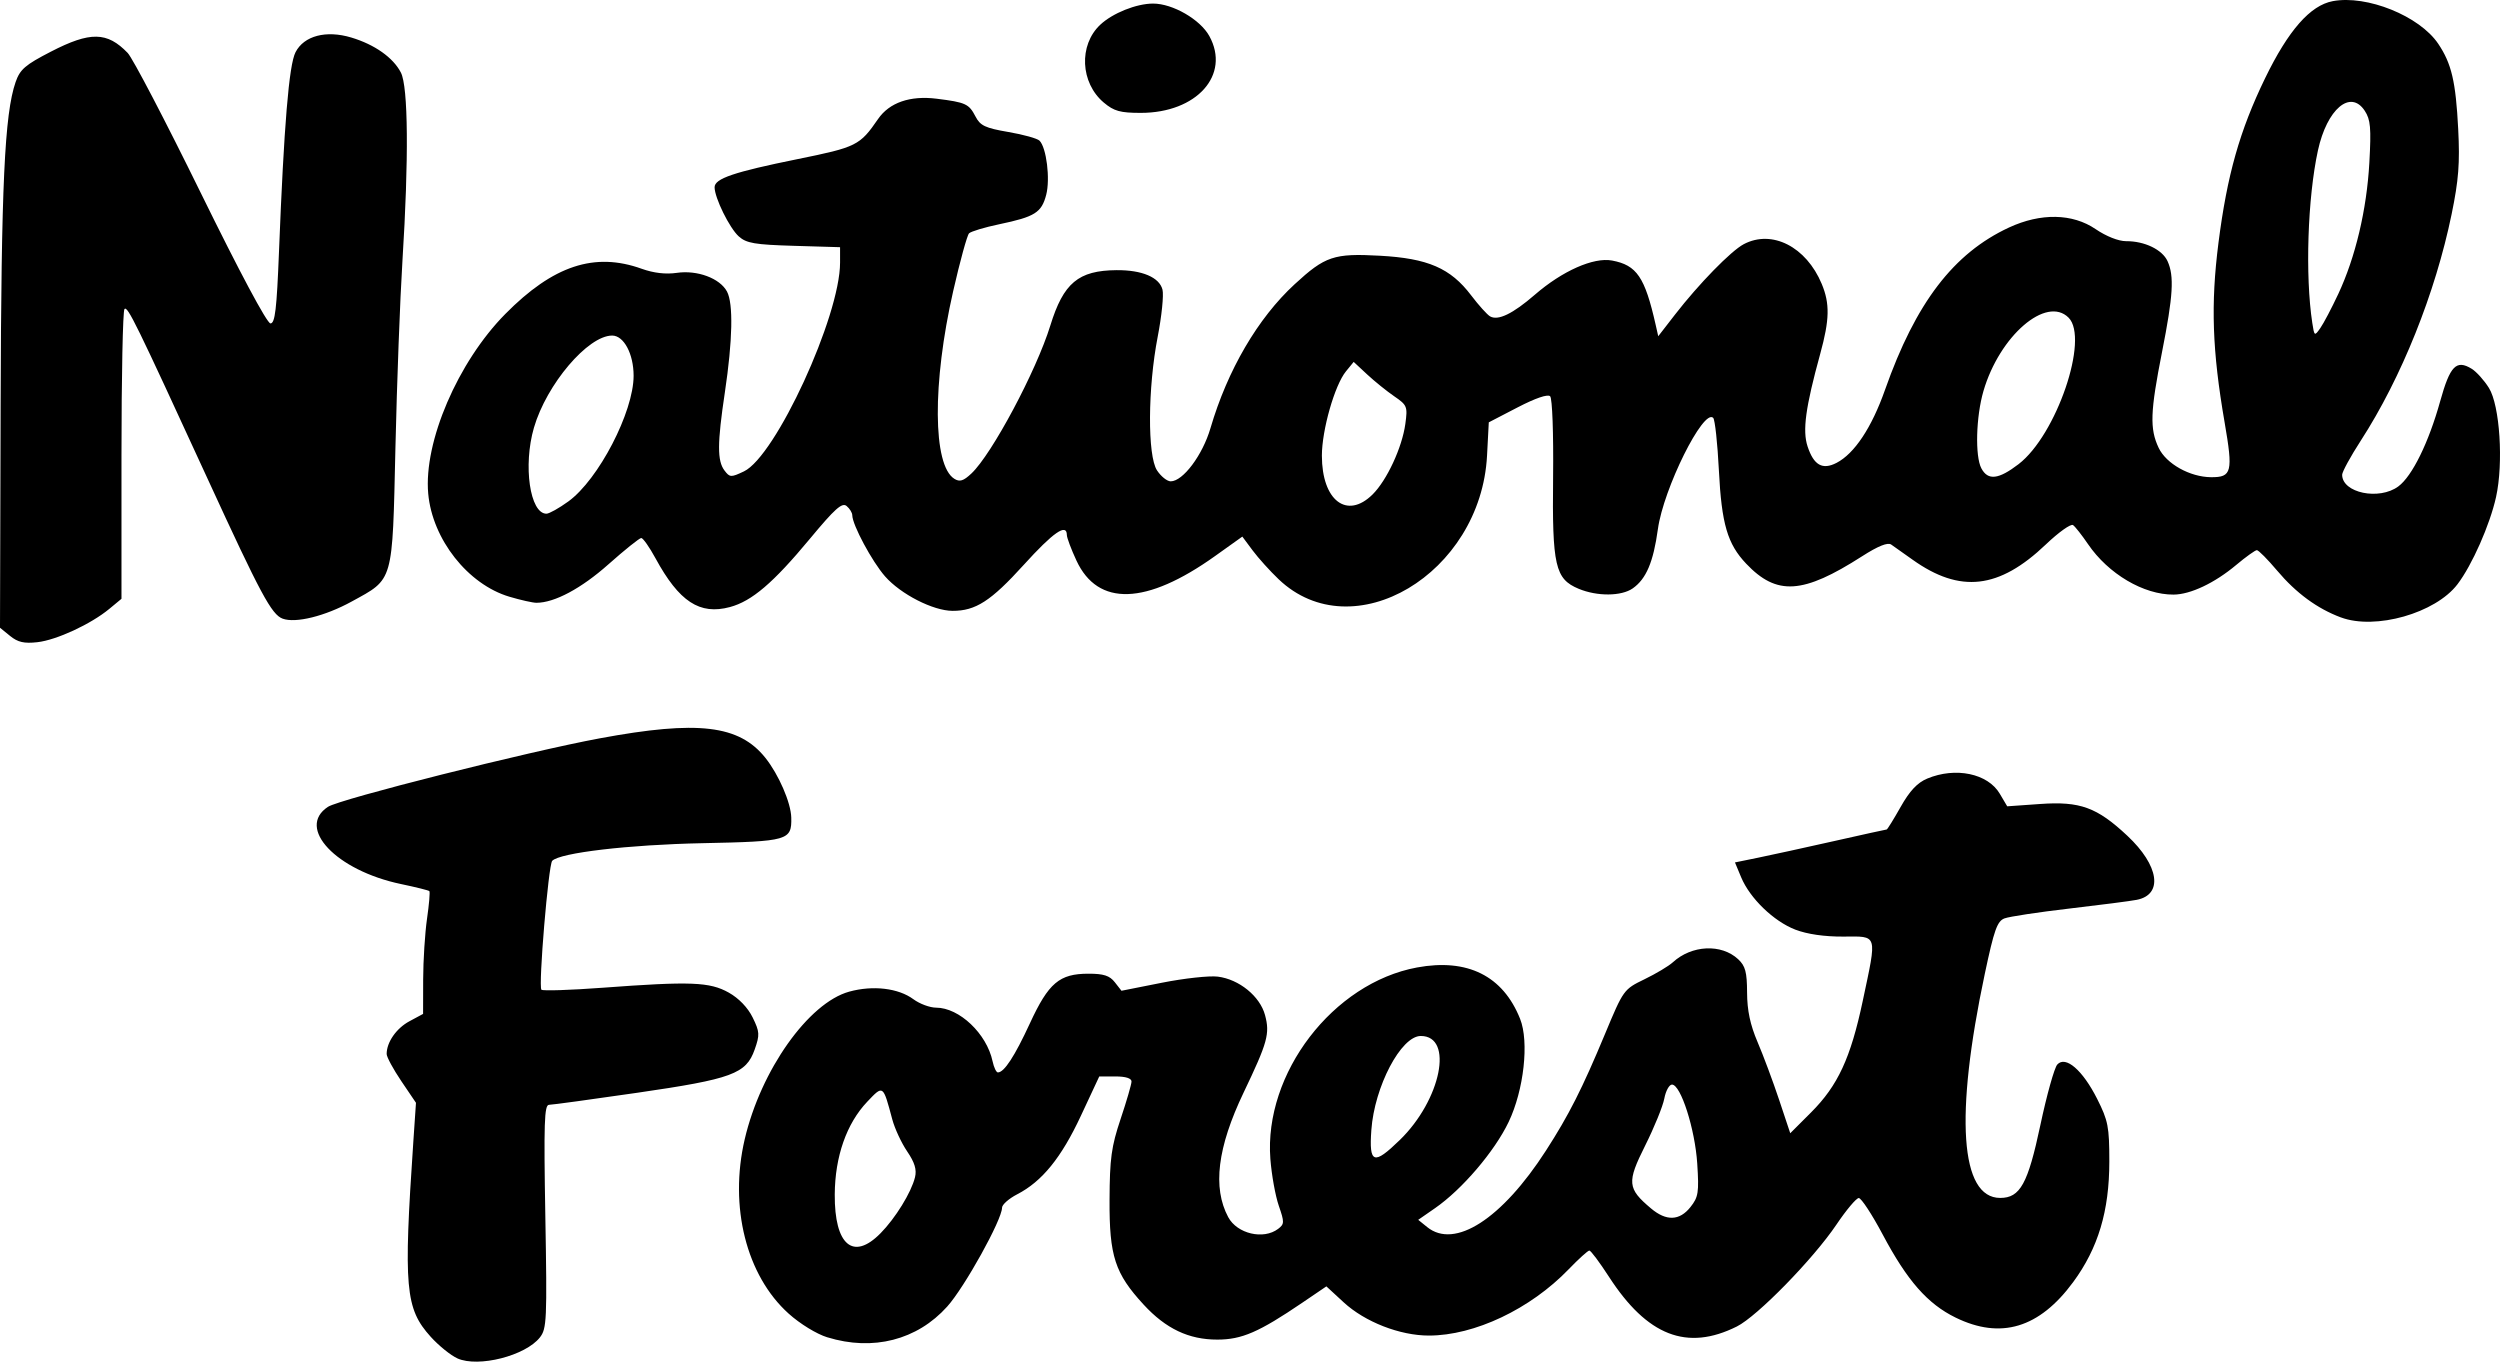
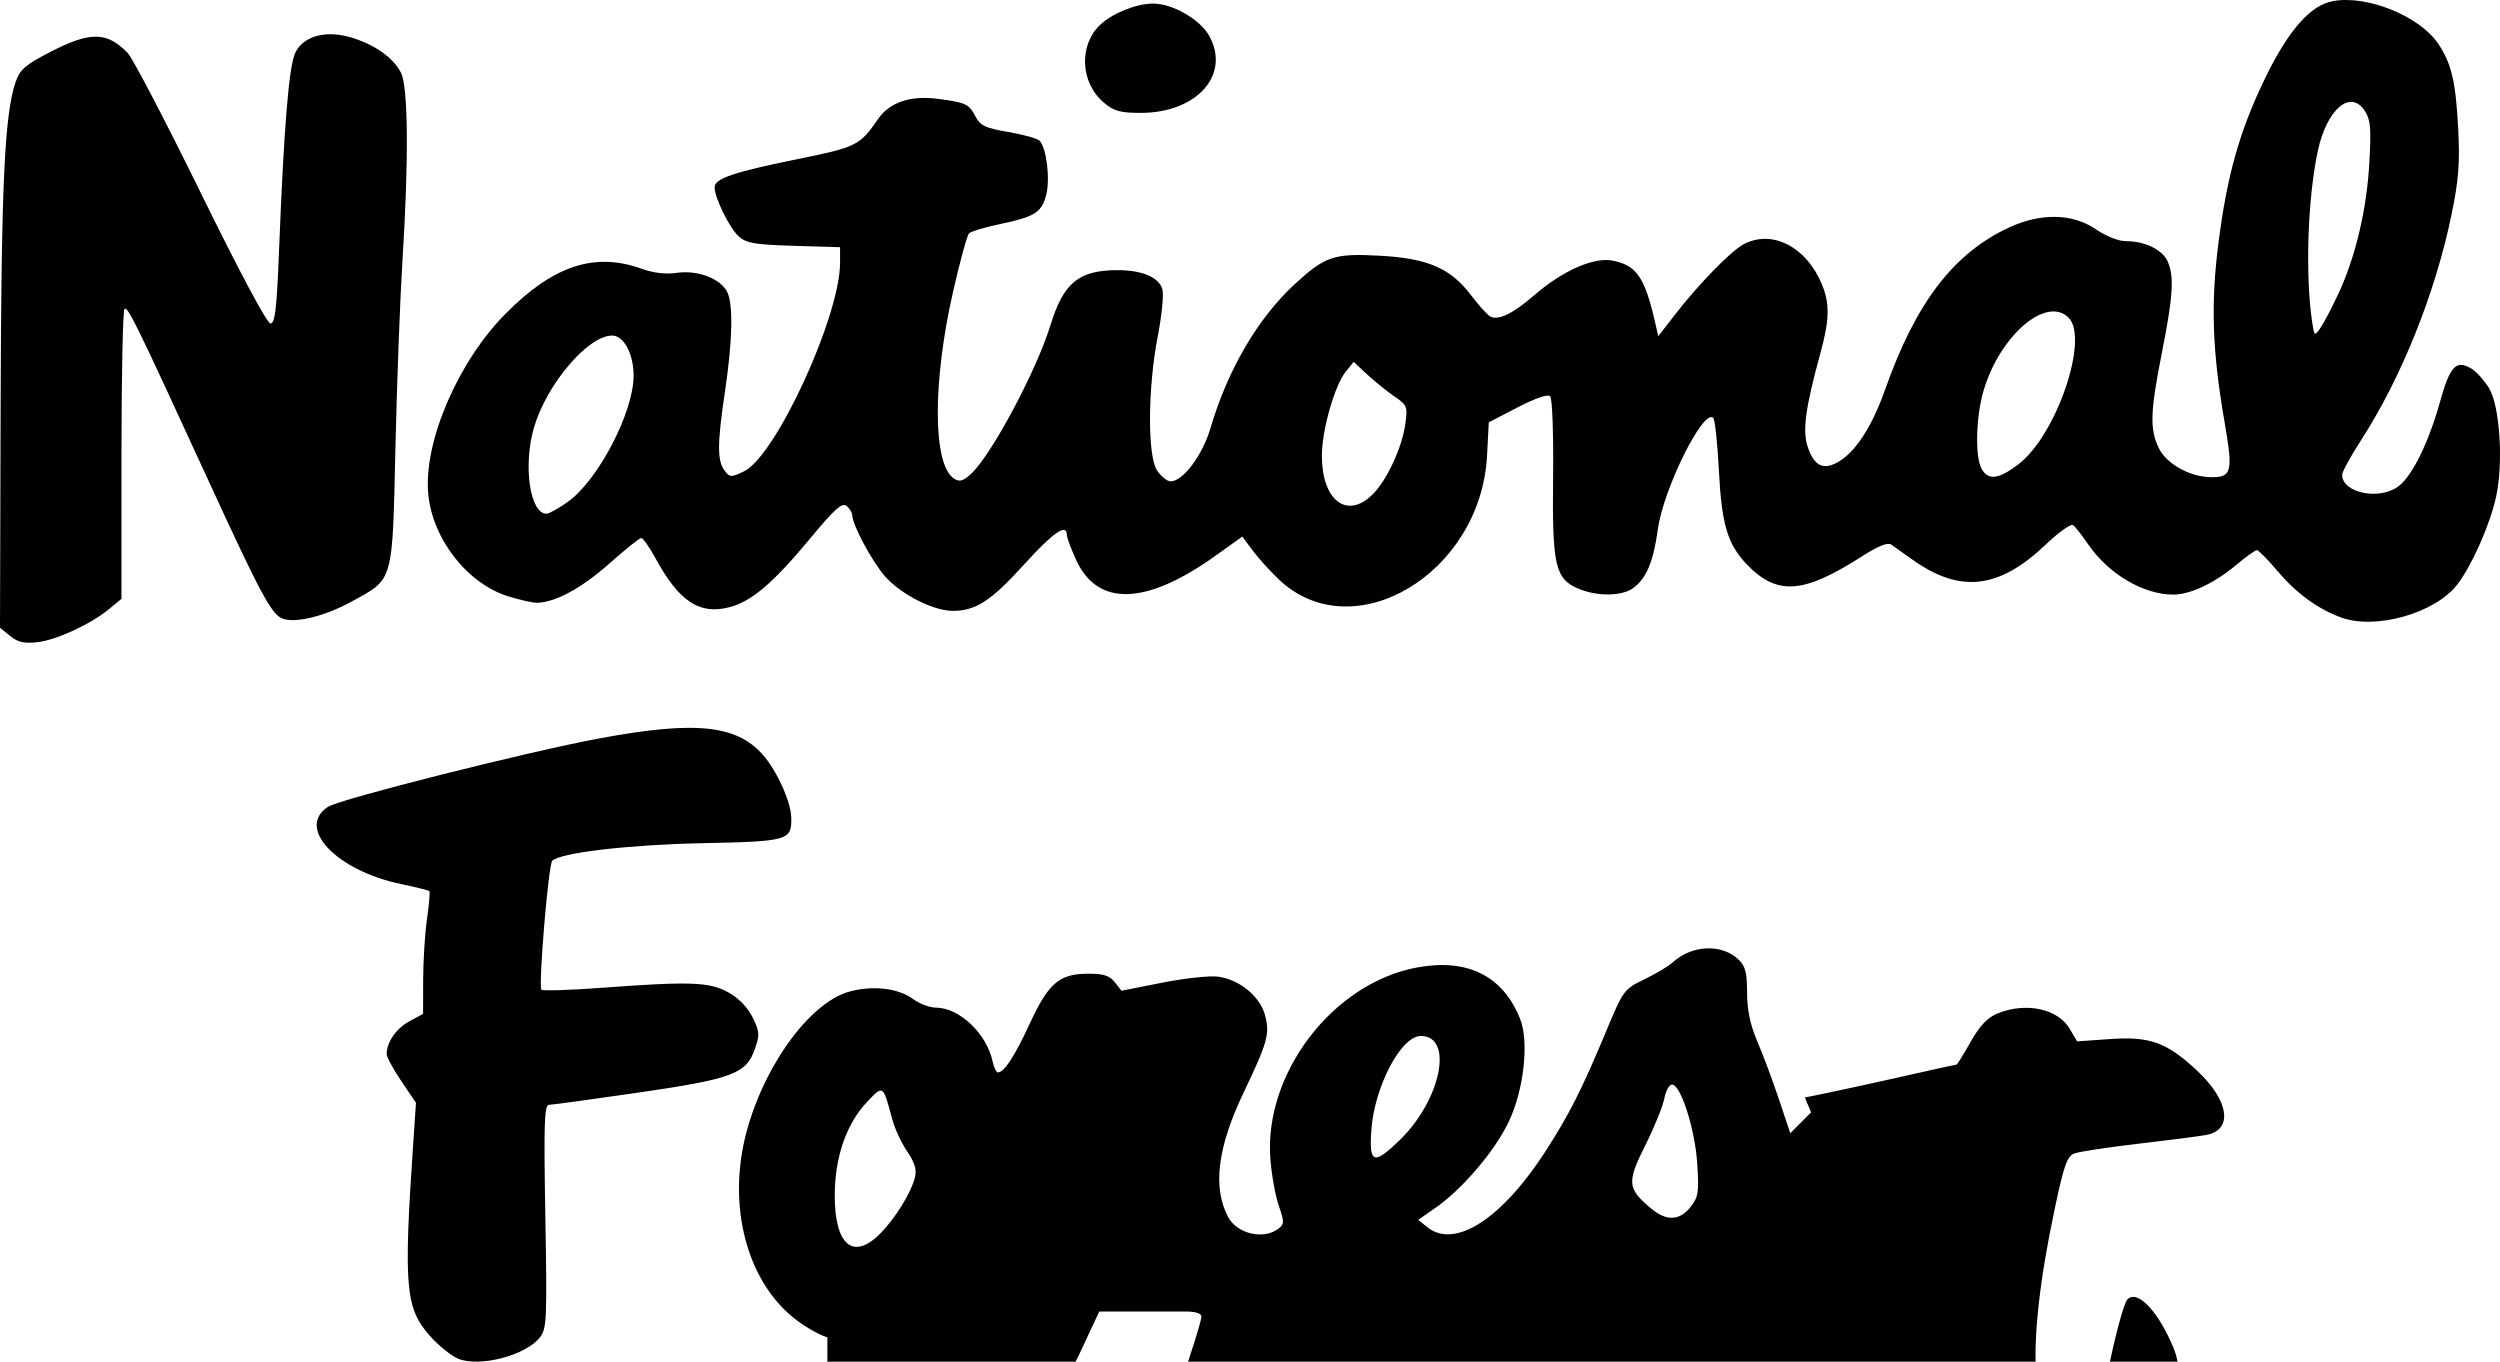
<svg xmlns="http://www.w3.org/2000/svg" xmlns:ns1="http://www.inkscape.org/namespaces/inkscape" xmlns:ns2="http://sodipodi.sourceforge.net/DTD/sodipodi-0.dtd" width="163.377mm" height="88.985mm" viewBox="0 0 163.377 88.985" version="1.1" id="svg1" ns1:version="1.4.2 (ebf0e940, 2025-05-08)" ns2:docname="National-Forest.svg">
  <ns2:namedview id="namedview1" pagecolor="#ffffff" bordercolor="#000000" borderopacity="0.25" ns1:showpageshadow="2" ns1:pageopacity="0.0" ns1:pagecheckerboard="0" ns1:deskcolor="#d1d1d1" ns1:document-units="mm" ns1:zoom="0.89887065" ns1:cx="308.72073" ns1:cy="168.54483" ns1:window-width="1720" ns1:window-height="1186" ns1:window-x="244" ns1:window-y="25" ns1:window-maximized="0" ns1:current-layer="layer1" />
  <defs id="defs1" />
  <g ns1:label="Layer 1" ns1:groupmode="layer" id="layer1" transform="translate(-23.151,-104.012)">
-     <path d="m 53.049,192.785 c -0.437,-0.194 -1.224,-0.83 -1.75,-1.412 -1.666,-1.846 -1.786,-3.194 -1.135,-12.779 l 0.171,-2.514 -0.958,-1.416 c -0.527,-0.779 -0.958,-1.577 -0.958,-1.773 0,-0.769 0.632,-1.678 1.486,-2.138 l 0.895,-0.482 0.005,-2.255 c 0.003,-1.24 0.117,-3.024 0.252,-3.965 0.136,-0.94 0.205,-1.752 0.153,-1.804 -0.052,-0.052 -0.884,-0.259 -1.849,-0.461 -4.24,-0.887 -6.875,-3.673 -4.776,-5.048 0.776,-0.508 13.063,-3.605 17.767,-4.477 6.412,-1.189 9.103,-0.871 10.818,1.278 0.871,1.091 1.67,2.936 1.691,3.904 0.033,1.493 -0.192,1.557 -5.806,1.672 -4.823,0.098 -9.312,0.625 -9.817,1.153 -0.247,0.258 -0.913,8.214 -0.705,8.422 0.086,0.086 1.885,0.028 3.999,-0.129 5.761,-0.428 6.999,-0.38 8.242,0.317 0.661,0.37 1.248,0.982 1.564,1.627 0.459,0.938 0.471,1.132 0.132,2.092 -0.562,1.592 -1.465,1.925 -7.681,2.829 -2.966,0.431 -5.558,0.785 -5.76,0.786 -0.307,0.001 -0.346,1.19 -0.24,7.294 0.118,6.772 0.093,7.337 -0.355,7.907 -0.943,1.199 -4.016,1.982 -5.388,1.373 z m 24.172,-1.377 c -0.703,-0.216 -1.785,-0.879 -2.532,-1.551 -2.764,-2.485 -3.899,-6.99 -2.87,-11.396 1.054,-4.514 4.166,-8.908 6.829,-9.644 1.549,-0.428 3.213,-0.231 4.196,0.496 0.408,0.302 1.075,0.549 1.481,0.55 1.519,0.002 3.307,1.699 3.692,3.505 0.085,0.4 0.241,0.728 0.346,0.728 0.412,0 1.096,-1.049 2.093,-3.208 1.222,-2.645 1.927,-3.243 3.828,-3.244 0.992,-4.6e-4 1.383,0.126 1.72,0.557 l 0.436,0.558 2.646,-0.525 c 1.455,-0.289 3.097,-0.468 3.648,-0.399 1.396,0.176 2.756,1.282 3.087,2.511 0.328,1.217 0.172,1.782 -1.401,5.071 -1.711,3.579 -2.035,6.208 -1.004,8.136 0.583,1.089 2.305,1.494 3.262,0.767 0.413,-0.314 0.416,-0.434 0.043,-1.513 -0.223,-0.645 -0.471,-2.021 -0.55,-3.058 -0.429,-5.593 4.094,-11.497 9.585,-12.512 3.296,-0.609 5.613,0.545 6.734,3.355 0.6,1.504 0.25,4.653 -0.748,6.742 -0.919,1.922 -3.04,4.407 -4.81,5.633 l -1.099,0.762 0.586,0.474 c 1.801,1.458 4.879,-0.523 7.762,-4.998 1.5,-2.327 2.367,-4.039 3.86,-7.625 1.202,-2.886 1.224,-2.916 2.578,-3.572 0.751,-0.364 1.584,-0.862 1.85,-1.106 1.235,-1.134 3.175,-1.227 4.273,-0.203 0.47,0.438 0.577,0.838 0.582,2.18 0.005,1.165 0.204,2.106 0.685,3.231 0.374,0.873 1.007,2.571 1.408,3.774 l 0.728,2.186 1.362,-1.362 c 1.752,-1.752 2.585,-3.55 3.375,-7.28 0.942,-4.449 1.012,-4.222 -1.281,-4.209 -1.221,0.007 -2.356,-0.158 -3.123,-0.454 -1.416,-0.546 -2.968,-2.046 -3.54,-3.419 l -0.406,-0.974 1.517,-0.31 c 0.835,-0.17 3.048,-0.655 4.919,-1.076 1.871,-0.422 3.437,-0.767 3.48,-0.767 0.043,0 0.453,-0.663 0.911,-1.474 0.592,-1.05 1.092,-1.583 1.737,-1.852 1.852,-0.774 3.961,-0.334 4.742,0.989 l 0.486,0.823 2.155,-0.152 c 2.608,-0.184 3.707,0.216 5.692,2.073 2.082,1.948 2.361,3.85 0.615,4.191 -0.401,0.079 -2.382,0.335 -4.402,0.57 -2.019,0.235 -3.926,0.524 -4.237,0.642 -0.477,0.181 -0.678,0.746 -1.287,3.619 -1.973,9.306 -1.607,14.649 1.005,14.649 1.305,0 1.812,-0.92 2.627,-4.766 0.416,-1.963 0.914,-3.742 1.106,-3.953 0.543,-0.596 1.656,0.365 2.605,2.248 0.716,1.421 0.794,1.823 0.794,4.089 0,3.235 -0.728,5.663 -2.364,7.885 -2.211,3.003 -4.728,3.762 -7.682,2.317 -1.835,-0.898 -3.161,-2.409 -4.764,-5.428 -0.699,-1.316 -1.403,-2.389 -1.565,-2.385 -0.162,0.005 -0.816,0.783 -1.454,1.73 -1.523,2.26 -5.176,5.998 -6.512,6.665 -3.26,1.627 -5.859,0.614 -8.363,-3.257 -0.607,-0.938 -1.181,-1.706 -1.276,-1.706 -0.095,0 -0.703,0.551 -1.352,1.224 -2.507,2.601 -6.157,4.332 -9.135,4.332 -1.895,0 -4.177,-0.89 -5.568,-2.172 l -1.131,-1.043 -1.586,1.077 c -2.823,1.917 -3.943,2.402 -5.543,2.402 -1.864,0 -3.36,-0.71 -4.809,-2.282 -1.881,-2.041 -2.249,-3.17 -2.232,-6.846 0.013,-2.715 0.118,-3.482 0.724,-5.292 0.39,-1.164 0.711,-2.265 0.712,-2.447 0.002,-0.21 -0.382,-0.331 -1.053,-0.331 H 94.989 l -1.205,2.58 c -1.278,2.737 -2.533,4.283 -4.157,5.121 -0.546,0.282 -0.992,0.676 -0.992,0.877 0,0.785 -2.448,5.198 -3.584,6.462 -1.967,2.188 -4.847,2.927 -7.83,2.008 z m 3.468,-6.795 c 0.981,-0.994 2.014,-2.672 2.258,-3.665 0.123,-0.499 -0.018,-0.965 -0.512,-1.692 -0.375,-0.552 -0.812,-1.492 -0.972,-2.09 -0.61,-2.279 -0.585,-2.262 -1.637,-1.155 -1.351,1.422 -2.108,3.58 -2.123,6.06 -0.021,3.309 1.202,4.351 2.986,2.541 z m 52.936,-1.72 c 0.517,-0.651 0.564,-0.949 0.442,-2.844 -0.145,-2.25 -1.075,-5.159 -1.65,-5.159 -0.182,0 -0.408,0.412 -0.502,0.915 -0.095,0.503 -0.657,1.885 -1.25,3.07 -1.205,2.407 -1.168,2.805 0.383,4.11 1,0.841 1.861,0.811 2.578,-0.092 z m -18.999,-4.377 c 2.704,-2.628 3.547,-6.802 1.375,-6.802 -1.291,0 -3.028,3.305 -3.231,6.147 -0.158,2.203 0.152,2.312 1.857,0.654 z m -90.817,-32.946 -0.658,-0.535 0.041,-14.559 c 0.041,-14.35 0.257,-19.015 0.978,-21.098 0.288,-0.832 0.627,-1.125 2.305,-1.99 2.574,-1.328 3.676,-1.31 5.02,0.083 0.325,0.336 2.473,4.451 4.775,9.144 2.537,5.172 4.331,8.533 4.557,8.533 0.299,0 0.408,-0.925 0.557,-4.696 0.325,-8.252 0.652,-12.201 1.081,-13.029 0.555,-1.074 2,-1.454 3.646,-0.958 1.529,0.46 2.733,1.311 3.238,2.288 0.481,0.93 0.52,5.654 0.103,12.295 -0.156,2.474 -0.362,7.972 -0.459,12.218 -0.203,8.9 -0.102,8.544 -2.863,10.059 -1.74,0.955 -3.66,1.43 -4.508,1.117 -0.723,-0.267 -1.437,-1.598 -4.886,-9.103 -4.719,-10.267 -5.245,-11.341 -5.45,-11.134 -0.108,0.108 -0.196,4.414 -0.196,9.568 v 9.371 l -0.794,0.657 c -1.208,1 -3.449,2.038 -4.703,2.179 -0.864,0.097 -1.276,0.003 -1.782,-0.408 z m 152.324,-1.208 c -1.548,-0.577 -2.93,-1.592 -4.168,-3.059 -0.621,-0.736 -1.217,-1.338 -1.326,-1.338 -0.109,0 -0.715,0.434 -1.348,0.965 -1.406,1.181 -2.991,1.932 -4.093,1.939 -1.955,0.014 -4.267,-1.35 -5.595,-3.301 -0.396,-0.582 -0.836,-1.141 -0.978,-1.242 -0.141,-0.101 -0.94,0.468 -1.775,1.265 -3.062,2.92 -5.604,3.211 -8.712,0.996 -0.582,-0.415 -1.211,-0.86 -1.397,-0.989 -0.226,-0.157 -0.86,0.099 -1.905,0.769 -3.867,2.479 -5.572,2.587 -7.571,0.482 -1.224,-1.289 -1.607,-2.596 -1.783,-6.093 -0.089,-1.774 -0.257,-3.32 -0.372,-3.436 -0.636,-0.636 -3.251,4.624 -3.615,7.272 -0.296,2.153 -0.764,3.255 -1.644,3.871 -0.741,0.519 -2.324,0.53 -3.533,0.026 -1.54,-0.643 -1.735,-1.497 -1.671,-7.316 0.031,-2.849 -0.052,-5.124 -0.193,-5.265 -0.154,-0.154 -0.959,0.121 -2.129,0.728 l -1.881,0.976 -0.114,2.176 c -0.406,7.73 -8.774,12.696 -13.617,8.08 -0.564,-0.537 -1.329,-1.385 -1.7,-1.883 l -0.675,-0.907 -1.787,1.275 c -4.495,3.207 -7.649,3.31 -9.053,0.294 -0.344,-0.739 -0.627,-1.492 -0.628,-1.674 -0.006,-0.788 -0.884,-0.179 -2.822,1.958 -2.136,2.356 -3.141,3.005 -4.647,3 -1.268,-0.004 -3.385,-1.085 -4.411,-2.253 -0.853,-0.972 -2.138,-3.367 -2.143,-3.996 -0.001,-0.164 -0.168,-0.436 -0.37,-0.603 -0.296,-0.246 -0.763,0.171 -2.406,2.15 -2.388,2.876 -3.784,4.068 -5.218,4.454 -1.977,0.532 -3.32,-0.348 -4.867,-3.191 -0.395,-0.727 -0.814,-1.321 -0.929,-1.321 -0.116,0 -1.079,0.772 -2.141,1.716 -1.779,1.582 -3.529,2.517 -4.708,2.517 -0.239,0 -1.034,-0.178 -1.766,-0.396 -2.715,-0.806 -5.036,-3.752 -5.307,-6.736 -0.306,-3.377 1.934,-8.601 5.036,-11.741 3.128,-3.166 5.834,-4.063 8.915,-2.955 0.778,0.28 1.573,0.373 2.293,0.267 1.338,-0.196 2.817,0.354 3.28,1.219 0.421,0.786 0.37,3.197 -0.139,6.599 -0.497,3.323 -0.502,4.467 -0.023,5.099 0.346,0.456 0.422,0.46 1.269,0.058 2.072,-0.983 6.284,-10.13 6.284,-13.646 v -1.006 l -3.016,-0.089 c -2.565,-0.076 -3.104,-0.168 -3.606,-0.618 C 70.823,118.915 69.85,116.939 69.85,116.249 c 0,-0.567 1.264,-0.995 5.424,-1.839 3.855,-0.782 4.067,-0.887 5.258,-2.619 0.74,-1.076 2.093,-1.545 3.829,-1.328 1.902,0.238 2.111,0.334 2.541,1.165 0.308,0.596 0.637,0.751 2.142,1.009 0.978,0.168 1.895,0.422 2.039,0.566 0.456,0.456 0.709,2.501 0.438,3.54 -0.304,1.164 -0.738,1.436 -3.069,1.924 -0.959,0.201 -1.847,0.468 -1.973,0.594 -0.126,0.126 -0.594,1.83 -1.039,3.786 -1.367,6.011 -1.334,11.373 0.075,12.253 0.354,0.221 0.595,0.147 1.118,-0.345 1.337,-1.256 4.241,-6.701 5.157,-9.668 0.86,-2.786 1.833,-3.6 4.328,-3.62 1.667,-0.013 2.801,0.468 3.003,1.275 0.088,0.35 -0.053,1.732 -0.313,3.071 -0.651,3.352 -0.675,7.779 -0.046,8.738 0.258,0.394 0.661,0.716 0.895,0.716 0.8,0 2.082,-1.712 2.597,-3.468 1.115,-3.803 3.097,-7.195 5.503,-9.412 1.992,-1.836 2.568,-2.029 5.564,-1.864 3.148,0.173 4.621,0.812 5.968,2.587 0.491,0.647 1.048,1.266 1.238,1.376 0.521,0.301 1.482,-0.163 2.925,-1.412 1.803,-1.561 3.838,-2.463 5.048,-2.236 1.617,0.303 2.145,1.081 2.849,4.198 l 0.169,0.749 1.093,-1.411 c 1.559,-2.012 3.662,-4.166 4.496,-4.606 1.845,-0.972 4.079,0.166 5.094,2.595 0.539,1.29 0.517,2.338 -0.098,4.574 -0.962,3.502 -1.168,5.013 -0.825,6.052 0.405,1.226 0.971,1.547 1.891,1.072 1.173,-0.607 2.297,-2.3 3.171,-4.78 2.005,-5.684 4.475,-8.917 8.1,-10.601 2.073,-0.963 4.153,-0.924 5.663,0.106 0.689,0.47 1.497,0.789 1.991,0.787 1.206,-0.007 2.363,0.551 2.707,1.305 0.445,0.976 0.367,2.259 -0.357,5.923 -0.776,3.923 -0.815,5.03 -0.224,6.277 0.495,1.043 2.042,1.909 3.427,1.919 1.355,0.01 1.442,-0.342 0.885,-3.572 -0.812,-4.707 -0.915,-7.723 -0.403,-11.745 0.564,-4.424 1.39,-7.34 3.045,-10.751 1.522,-3.136 2.953,-4.766 4.425,-5.042 2.231,-0.419 5.667,0.969 6.889,2.782 0.873,1.296 1.149,2.47 1.308,5.579 0.114,2.225 0.029,3.331 -0.429,5.556 -1.064,5.17 -3.28,10.696 -5.938,14.805 -0.669,1.034 -1.217,2.037 -1.217,2.228 0,1.189 2.419,1.691 3.672,0.762 0.907,-0.673 1.982,-2.861 2.735,-5.569 0.644,-2.313 1.052,-2.734 2.058,-2.118 0.308,0.189 0.816,0.753 1.128,1.254 0.713,1.145 0.958,4.903 0.464,7.128 -0.403,1.817 -1.568,4.452 -2.522,5.702 -1.44,1.888 -5.364,3.004 -7.614,2.165 z M 60.293,136.782 c 1.97,-1.427 4.265,-5.847 4.265,-8.214 0,-1.429 -0.639,-2.627 -1.401,-2.627 -1.585,0 -4.288,3.184 -5.113,6.021 -0.719,2.472 -0.261,5.621 0.818,5.621 0.179,0 0.823,-0.361 1.431,-0.801 z m 52.555,-0.455 c 0.935,-0.924 1.931,-3.067 2.143,-4.612 0.156,-1.135 0.119,-1.226 -0.727,-1.806 -0.49,-0.336 -1.286,-0.979 -1.77,-1.429 l -0.879,-0.818 -0.507,0.621 c -0.734,0.899 -1.571,3.833 -1.571,5.505 0,2.935 1.638,4.191 3.311,2.539 z m 42.22,-1.984 c 2.473,-1.896 4.628,-8.211 3.266,-9.572 -1.452,-1.452 -4.51,1.184 -5.563,4.796 -0.488,1.674 -0.557,4.266 -0.134,5.056 0.431,0.805 1.119,0.726 2.431,-0.279 z m 20.886,-11.108 c 1.13,-2.414 1.864,-5.515 2.036,-8.593 0.126,-2.272 0.079,-2.811 -0.301,-3.39 -0.931,-1.421 -2.469,-0.116 -3.06,2.595 -0.674,3.095 -0.84,8.178 -0.368,11.268 0.133,0.871 0.146,0.879 0.527,0.335 0.215,-0.307 0.74,-1.304 1.166,-2.216 z M 95.288,110.719 c -1.539,-1.295 -1.653,-3.758 -0.236,-5.089 0.811,-0.762 2.365,-1.384 3.455,-1.384 1.282,0 3.078,1.038 3.675,2.123 1.395,2.539 -0.821,5.02 -4.481,5.02 -1.343,0 -1.75,-0.113 -2.412,-0.67 z" style="display:inline;fill:#000000" id="path1" />
+     <path d="m 53.049,192.785 c -0.437,-0.194 -1.224,-0.83 -1.75,-1.412 -1.666,-1.846 -1.786,-3.194 -1.135,-12.779 l 0.171,-2.514 -0.958,-1.416 c -0.527,-0.779 -0.958,-1.577 -0.958,-1.773 0,-0.769 0.632,-1.678 1.486,-2.138 l 0.895,-0.482 0.005,-2.255 c 0.003,-1.24 0.117,-3.024 0.252,-3.965 0.136,-0.94 0.205,-1.752 0.153,-1.804 -0.052,-0.052 -0.884,-0.259 -1.849,-0.461 -4.24,-0.887 -6.875,-3.673 -4.776,-5.048 0.776,-0.508 13.063,-3.605 17.767,-4.477 6.412,-1.189 9.103,-0.871 10.818,1.278 0.871,1.091 1.67,2.936 1.691,3.904 0.033,1.493 -0.192,1.557 -5.806,1.672 -4.823,0.098 -9.312,0.625 -9.817,1.153 -0.247,0.258 -0.913,8.214 -0.705,8.422 0.086,0.086 1.885,0.028 3.999,-0.129 5.761,-0.428 6.999,-0.38 8.242,0.317 0.661,0.37 1.248,0.982 1.564,1.627 0.459,0.938 0.471,1.132 0.132,2.092 -0.562,1.592 -1.465,1.925 -7.681,2.829 -2.966,0.431 -5.558,0.785 -5.76,0.786 -0.307,0.001 -0.346,1.19 -0.24,7.294 0.118,6.772 0.093,7.337 -0.355,7.907 -0.943,1.199 -4.016,1.982 -5.388,1.373 z m 24.172,-1.377 c -0.703,-0.216 -1.785,-0.879 -2.532,-1.551 -2.764,-2.485 -3.899,-6.99 -2.87,-11.396 1.054,-4.514 4.166,-8.908 6.829,-9.644 1.549,-0.428 3.213,-0.231 4.196,0.496 0.408,0.302 1.075,0.549 1.481,0.55 1.519,0.002 3.307,1.699 3.692,3.505 0.085,0.4 0.241,0.728 0.346,0.728 0.412,0 1.096,-1.049 2.093,-3.208 1.222,-2.645 1.927,-3.243 3.828,-3.244 0.992,-4.6e-4 1.383,0.126 1.72,0.557 l 0.436,0.558 2.646,-0.525 c 1.455,-0.289 3.097,-0.468 3.648,-0.399 1.396,0.176 2.756,1.282 3.087,2.511 0.328,1.217 0.172,1.782 -1.401,5.071 -1.711,3.579 -2.035,6.208 -1.004,8.136 0.583,1.089 2.305,1.494 3.262,0.767 0.413,-0.314 0.416,-0.434 0.043,-1.513 -0.223,-0.645 -0.471,-2.021 -0.55,-3.058 -0.429,-5.593 4.094,-11.497 9.585,-12.512 3.296,-0.609 5.613,0.545 6.734,3.355 0.6,1.504 0.25,4.653 -0.748,6.742 -0.919,1.922 -3.04,4.407 -4.81,5.633 l -1.099,0.762 0.586,0.474 c 1.801,1.458 4.879,-0.523 7.762,-4.998 1.5,-2.327 2.367,-4.039 3.86,-7.625 1.202,-2.886 1.224,-2.916 2.578,-3.572 0.751,-0.364 1.584,-0.862 1.85,-1.106 1.235,-1.134 3.175,-1.227 4.273,-0.203 0.47,0.438 0.577,0.838 0.582,2.18 0.005,1.165 0.204,2.106 0.685,3.231 0.374,0.873 1.007,2.571 1.408,3.774 l 0.728,2.186 1.362,-1.362 l -0.406,-0.974 1.517,-0.31 c 0.835,-0.17 3.048,-0.655 4.919,-1.076 1.871,-0.422 3.437,-0.767 3.48,-0.767 0.043,0 0.453,-0.663 0.911,-1.474 0.592,-1.05 1.092,-1.583 1.737,-1.852 1.852,-0.774 3.961,-0.334 4.742,0.989 l 0.486,0.823 2.155,-0.152 c 2.608,-0.184 3.707,0.216 5.692,2.073 2.082,1.948 2.361,3.85 0.615,4.191 -0.401,0.079 -2.382,0.335 -4.402,0.57 -2.019,0.235 -3.926,0.524 -4.237,0.642 -0.477,0.181 -0.678,0.746 -1.287,3.619 -1.973,9.306 -1.607,14.649 1.005,14.649 1.305,0 1.812,-0.92 2.627,-4.766 0.416,-1.963 0.914,-3.742 1.106,-3.953 0.543,-0.596 1.656,0.365 2.605,2.248 0.716,1.421 0.794,1.823 0.794,4.089 0,3.235 -0.728,5.663 -2.364,7.885 -2.211,3.003 -4.728,3.762 -7.682,2.317 -1.835,-0.898 -3.161,-2.409 -4.764,-5.428 -0.699,-1.316 -1.403,-2.389 -1.565,-2.385 -0.162,0.005 -0.816,0.783 -1.454,1.73 -1.523,2.26 -5.176,5.998 -6.512,6.665 -3.26,1.627 -5.859,0.614 -8.363,-3.257 -0.607,-0.938 -1.181,-1.706 -1.276,-1.706 -0.095,0 -0.703,0.551 -1.352,1.224 -2.507,2.601 -6.157,4.332 -9.135,4.332 -1.895,0 -4.177,-0.89 -5.568,-2.172 l -1.131,-1.043 -1.586,1.077 c -2.823,1.917 -3.943,2.402 -5.543,2.402 -1.864,0 -3.36,-0.71 -4.809,-2.282 -1.881,-2.041 -2.249,-3.17 -2.232,-6.846 0.013,-2.715 0.118,-3.482 0.724,-5.292 0.39,-1.164 0.711,-2.265 0.712,-2.447 0.002,-0.21 -0.382,-0.331 -1.053,-0.331 H 94.989 l -1.205,2.58 c -1.278,2.737 -2.533,4.283 -4.157,5.121 -0.546,0.282 -0.992,0.676 -0.992,0.877 0,0.785 -2.448,5.198 -3.584,6.462 -1.967,2.188 -4.847,2.927 -7.83,2.008 z m 3.468,-6.795 c 0.981,-0.994 2.014,-2.672 2.258,-3.665 0.123,-0.499 -0.018,-0.965 -0.512,-1.692 -0.375,-0.552 -0.812,-1.492 -0.972,-2.09 -0.61,-2.279 -0.585,-2.262 -1.637,-1.155 -1.351,1.422 -2.108,3.58 -2.123,6.06 -0.021,3.309 1.202,4.351 2.986,2.541 z m 52.936,-1.72 c 0.517,-0.651 0.564,-0.949 0.442,-2.844 -0.145,-2.25 -1.075,-5.159 -1.65,-5.159 -0.182,0 -0.408,0.412 -0.502,0.915 -0.095,0.503 -0.657,1.885 -1.25,3.07 -1.205,2.407 -1.168,2.805 0.383,4.11 1,0.841 1.861,0.811 2.578,-0.092 z m -18.999,-4.377 c 2.704,-2.628 3.547,-6.802 1.375,-6.802 -1.291,0 -3.028,3.305 -3.231,6.147 -0.158,2.203 0.152,2.312 1.857,0.654 z m -90.817,-32.946 -0.658,-0.535 0.041,-14.559 c 0.041,-14.35 0.257,-19.015 0.978,-21.098 0.288,-0.832 0.627,-1.125 2.305,-1.99 2.574,-1.328 3.676,-1.31 5.02,0.083 0.325,0.336 2.473,4.451 4.775,9.144 2.537,5.172 4.331,8.533 4.557,8.533 0.299,0 0.408,-0.925 0.557,-4.696 0.325,-8.252 0.652,-12.201 1.081,-13.029 0.555,-1.074 2,-1.454 3.646,-0.958 1.529,0.46 2.733,1.311 3.238,2.288 0.481,0.93 0.52,5.654 0.103,12.295 -0.156,2.474 -0.362,7.972 -0.459,12.218 -0.203,8.9 -0.102,8.544 -2.863,10.059 -1.74,0.955 -3.66,1.43 -4.508,1.117 -0.723,-0.267 -1.437,-1.598 -4.886,-9.103 -4.719,-10.267 -5.245,-11.341 -5.45,-11.134 -0.108,0.108 -0.196,4.414 -0.196,9.568 v 9.371 l -0.794,0.657 c -1.208,1 -3.449,2.038 -4.703,2.179 -0.864,0.097 -1.276,0.003 -1.782,-0.408 z m 152.324,-1.208 c -1.548,-0.577 -2.93,-1.592 -4.168,-3.059 -0.621,-0.736 -1.217,-1.338 -1.326,-1.338 -0.109,0 -0.715,0.434 -1.348,0.965 -1.406,1.181 -2.991,1.932 -4.093,1.939 -1.955,0.014 -4.267,-1.35 -5.595,-3.301 -0.396,-0.582 -0.836,-1.141 -0.978,-1.242 -0.141,-0.101 -0.94,0.468 -1.775,1.265 -3.062,2.92 -5.604,3.211 -8.712,0.996 -0.582,-0.415 -1.211,-0.86 -1.397,-0.989 -0.226,-0.157 -0.86,0.099 -1.905,0.769 -3.867,2.479 -5.572,2.587 -7.571,0.482 -1.224,-1.289 -1.607,-2.596 -1.783,-6.093 -0.089,-1.774 -0.257,-3.32 -0.372,-3.436 -0.636,-0.636 -3.251,4.624 -3.615,7.272 -0.296,2.153 -0.764,3.255 -1.644,3.871 -0.741,0.519 -2.324,0.53 -3.533,0.026 -1.54,-0.643 -1.735,-1.497 -1.671,-7.316 0.031,-2.849 -0.052,-5.124 -0.193,-5.265 -0.154,-0.154 -0.959,0.121 -2.129,0.728 l -1.881,0.976 -0.114,2.176 c -0.406,7.73 -8.774,12.696 -13.617,8.08 -0.564,-0.537 -1.329,-1.385 -1.7,-1.883 l -0.675,-0.907 -1.787,1.275 c -4.495,3.207 -7.649,3.31 -9.053,0.294 -0.344,-0.739 -0.627,-1.492 -0.628,-1.674 -0.006,-0.788 -0.884,-0.179 -2.822,1.958 -2.136,2.356 -3.141,3.005 -4.647,3 -1.268,-0.004 -3.385,-1.085 -4.411,-2.253 -0.853,-0.972 -2.138,-3.367 -2.143,-3.996 -0.001,-0.164 -0.168,-0.436 -0.37,-0.603 -0.296,-0.246 -0.763,0.171 -2.406,2.15 -2.388,2.876 -3.784,4.068 -5.218,4.454 -1.977,0.532 -3.32,-0.348 -4.867,-3.191 -0.395,-0.727 -0.814,-1.321 -0.929,-1.321 -0.116,0 -1.079,0.772 -2.141,1.716 -1.779,1.582 -3.529,2.517 -4.708,2.517 -0.239,0 -1.034,-0.178 -1.766,-0.396 -2.715,-0.806 -5.036,-3.752 -5.307,-6.736 -0.306,-3.377 1.934,-8.601 5.036,-11.741 3.128,-3.166 5.834,-4.063 8.915,-2.955 0.778,0.28 1.573,0.373 2.293,0.267 1.338,-0.196 2.817,0.354 3.28,1.219 0.421,0.786 0.37,3.197 -0.139,6.599 -0.497,3.323 -0.502,4.467 -0.023,5.099 0.346,0.456 0.422,0.46 1.269,0.058 2.072,-0.983 6.284,-10.13 6.284,-13.646 v -1.006 l -3.016,-0.089 c -2.565,-0.076 -3.104,-0.168 -3.606,-0.618 C 70.823,118.915 69.85,116.939 69.85,116.249 c 0,-0.567 1.264,-0.995 5.424,-1.839 3.855,-0.782 4.067,-0.887 5.258,-2.619 0.74,-1.076 2.093,-1.545 3.829,-1.328 1.902,0.238 2.111,0.334 2.541,1.165 0.308,0.596 0.637,0.751 2.142,1.009 0.978,0.168 1.895,0.422 2.039,0.566 0.456,0.456 0.709,2.501 0.438,3.54 -0.304,1.164 -0.738,1.436 -3.069,1.924 -0.959,0.201 -1.847,0.468 -1.973,0.594 -0.126,0.126 -0.594,1.83 -1.039,3.786 -1.367,6.011 -1.334,11.373 0.075,12.253 0.354,0.221 0.595,0.147 1.118,-0.345 1.337,-1.256 4.241,-6.701 5.157,-9.668 0.86,-2.786 1.833,-3.6 4.328,-3.62 1.667,-0.013 2.801,0.468 3.003,1.275 0.088,0.35 -0.053,1.732 -0.313,3.071 -0.651,3.352 -0.675,7.779 -0.046,8.738 0.258,0.394 0.661,0.716 0.895,0.716 0.8,0 2.082,-1.712 2.597,-3.468 1.115,-3.803 3.097,-7.195 5.503,-9.412 1.992,-1.836 2.568,-2.029 5.564,-1.864 3.148,0.173 4.621,0.812 5.968,2.587 0.491,0.647 1.048,1.266 1.238,1.376 0.521,0.301 1.482,-0.163 2.925,-1.412 1.803,-1.561 3.838,-2.463 5.048,-2.236 1.617,0.303 2.145,1.081 2.849,4.198 l 0.169,0.749 1.093,-1.411 c 1.559,-2.012 3.662,-4.166 4.496,-4.606 1.845,-0.972 4.079,0.166 5.094,2.595 0.539,1.29 0.517,2.338 -0.098,4.574 -0.962,3.502 -1.168,5.013 -0.825,6.052 0.405,1.226 0.971,1.547 1.891,1.072 1.173,-0.607 2.297,-2.3 3.171,-4.78 2.005,-5.684 4.475,-8.917 8.1,-10.601 2.073,-0.963 4.153,-0.924 5.663,0.106 0.689,0.47 1.497,0.789 1.991,0.787 1.206,-0.007 2.363,0.551 2.707,1.305 0.445,0.976 0.367,2.259 -0.357,5.923 -0.776,3.923 -0.815,5.03 -0.224,6.277 0.495,1.043 2.042,1.909 3.427,1.919 1.355,0.01 1.442,-0.342 0.885,-3.572 -0.812,-4.707 -0.915,-7.723 -0.403,-11.745 0.564,-4.424 1.39,-7.34 3.045,-10.751 1.522,-3.136 2.953,-4.766 4.425,-5.042 2.231,-0.419 5.667,0.969 6.889,2.782 0.873,1.296 1.149,2.47 1.308,5.579 0.114,2.225 0.029,3.331 -0.429,5.556 -1.064,5.17 -3.28,10.696 -5.938,14.805 -0.669,1.034 -1.217,2.037 -1.217,2.228 0,1.189 2.419,1.691 3.672,0.762 0.907,-0.673 1.982,-2.861 2.735,-5.569 0.644,-2.313 1.052,-2.734 2.058,-2.118 0.308,0.189 0.816,0.753 1.128,1.254 0.713,1.145 0.958,4.903 0.464,7.128 -0.403,1.817 -1.568,4.452 -2.522,5.702 -1.44,1.888 -5.364,3.004 -7.614,2.165 z M 60.293,136.782 c 1.97,-1.427 4.265,-5.847 4.265,-8.214 0,-1.429 -0.639,-2.627 -1.401,-2.627 -1.585,0 -4.288,3.184 -5.113,6.021 -0.719,2.472 -0.261,5.621 0.818,5.621 0.179,0 0.823,-0.361 1.431,-0.801 z m 52.555,-0.455 c 0.935,-0.924 1.931,-3.067 2.143,-4.612 0.156,-1.135 0.119,-1.226 -0.727,-1.806 -0.49,-0.336 -1.286,-0.979 -1.77,-1.429 l -0.879,-0.818 -0.507,0.621 c -0.734,0.899 -1.571,3.833 -1.571,5.505 0,2.935 1.638,4.191 3.311,2.539 z m 42.22,-1.984 c 2.473,-1.896 4.628,-8.211 3.266,-9.572 -1.452,-1.452 -4.51,1.184 -5.563,4.796 -0.488,1.674 -0.557,4.266 -0.134,5.056 0.431,0.805 1.119,0.726 2.431,-0.279 z m 20.886,-11.108 c 1.13,-2.414 1.864,-5.515 2.036,-8.593 0.126,-2.272 0.079,-2.811 -0.301,-3.39 -0.931,-1.421 -2.469,-0.116 -3.06,2.595 -0.674,3.095 -0.84,8.178 -0.368,11.268 0.133,0.871 0.146,0.879 0.527,0.335 0.215,-0.307 0.74,-1.304 1.166,-2.216 z M 95.288,110.719 c -1.539,-1.295 -1.653,-3.758 -0.236,-5.089 0.811,-0.762 2.365,-1.384 3.455,-1.384 1.282,0 3.078,1.038 3.675,2.123 1.395,2.539 -0.821,5.02 -4.481,5.02 -1.343,0 -1.75,-0.113 -2.412,-0.67 z" style="display:inline;fill:#000000" id="path1" />
  </g>
</svg>